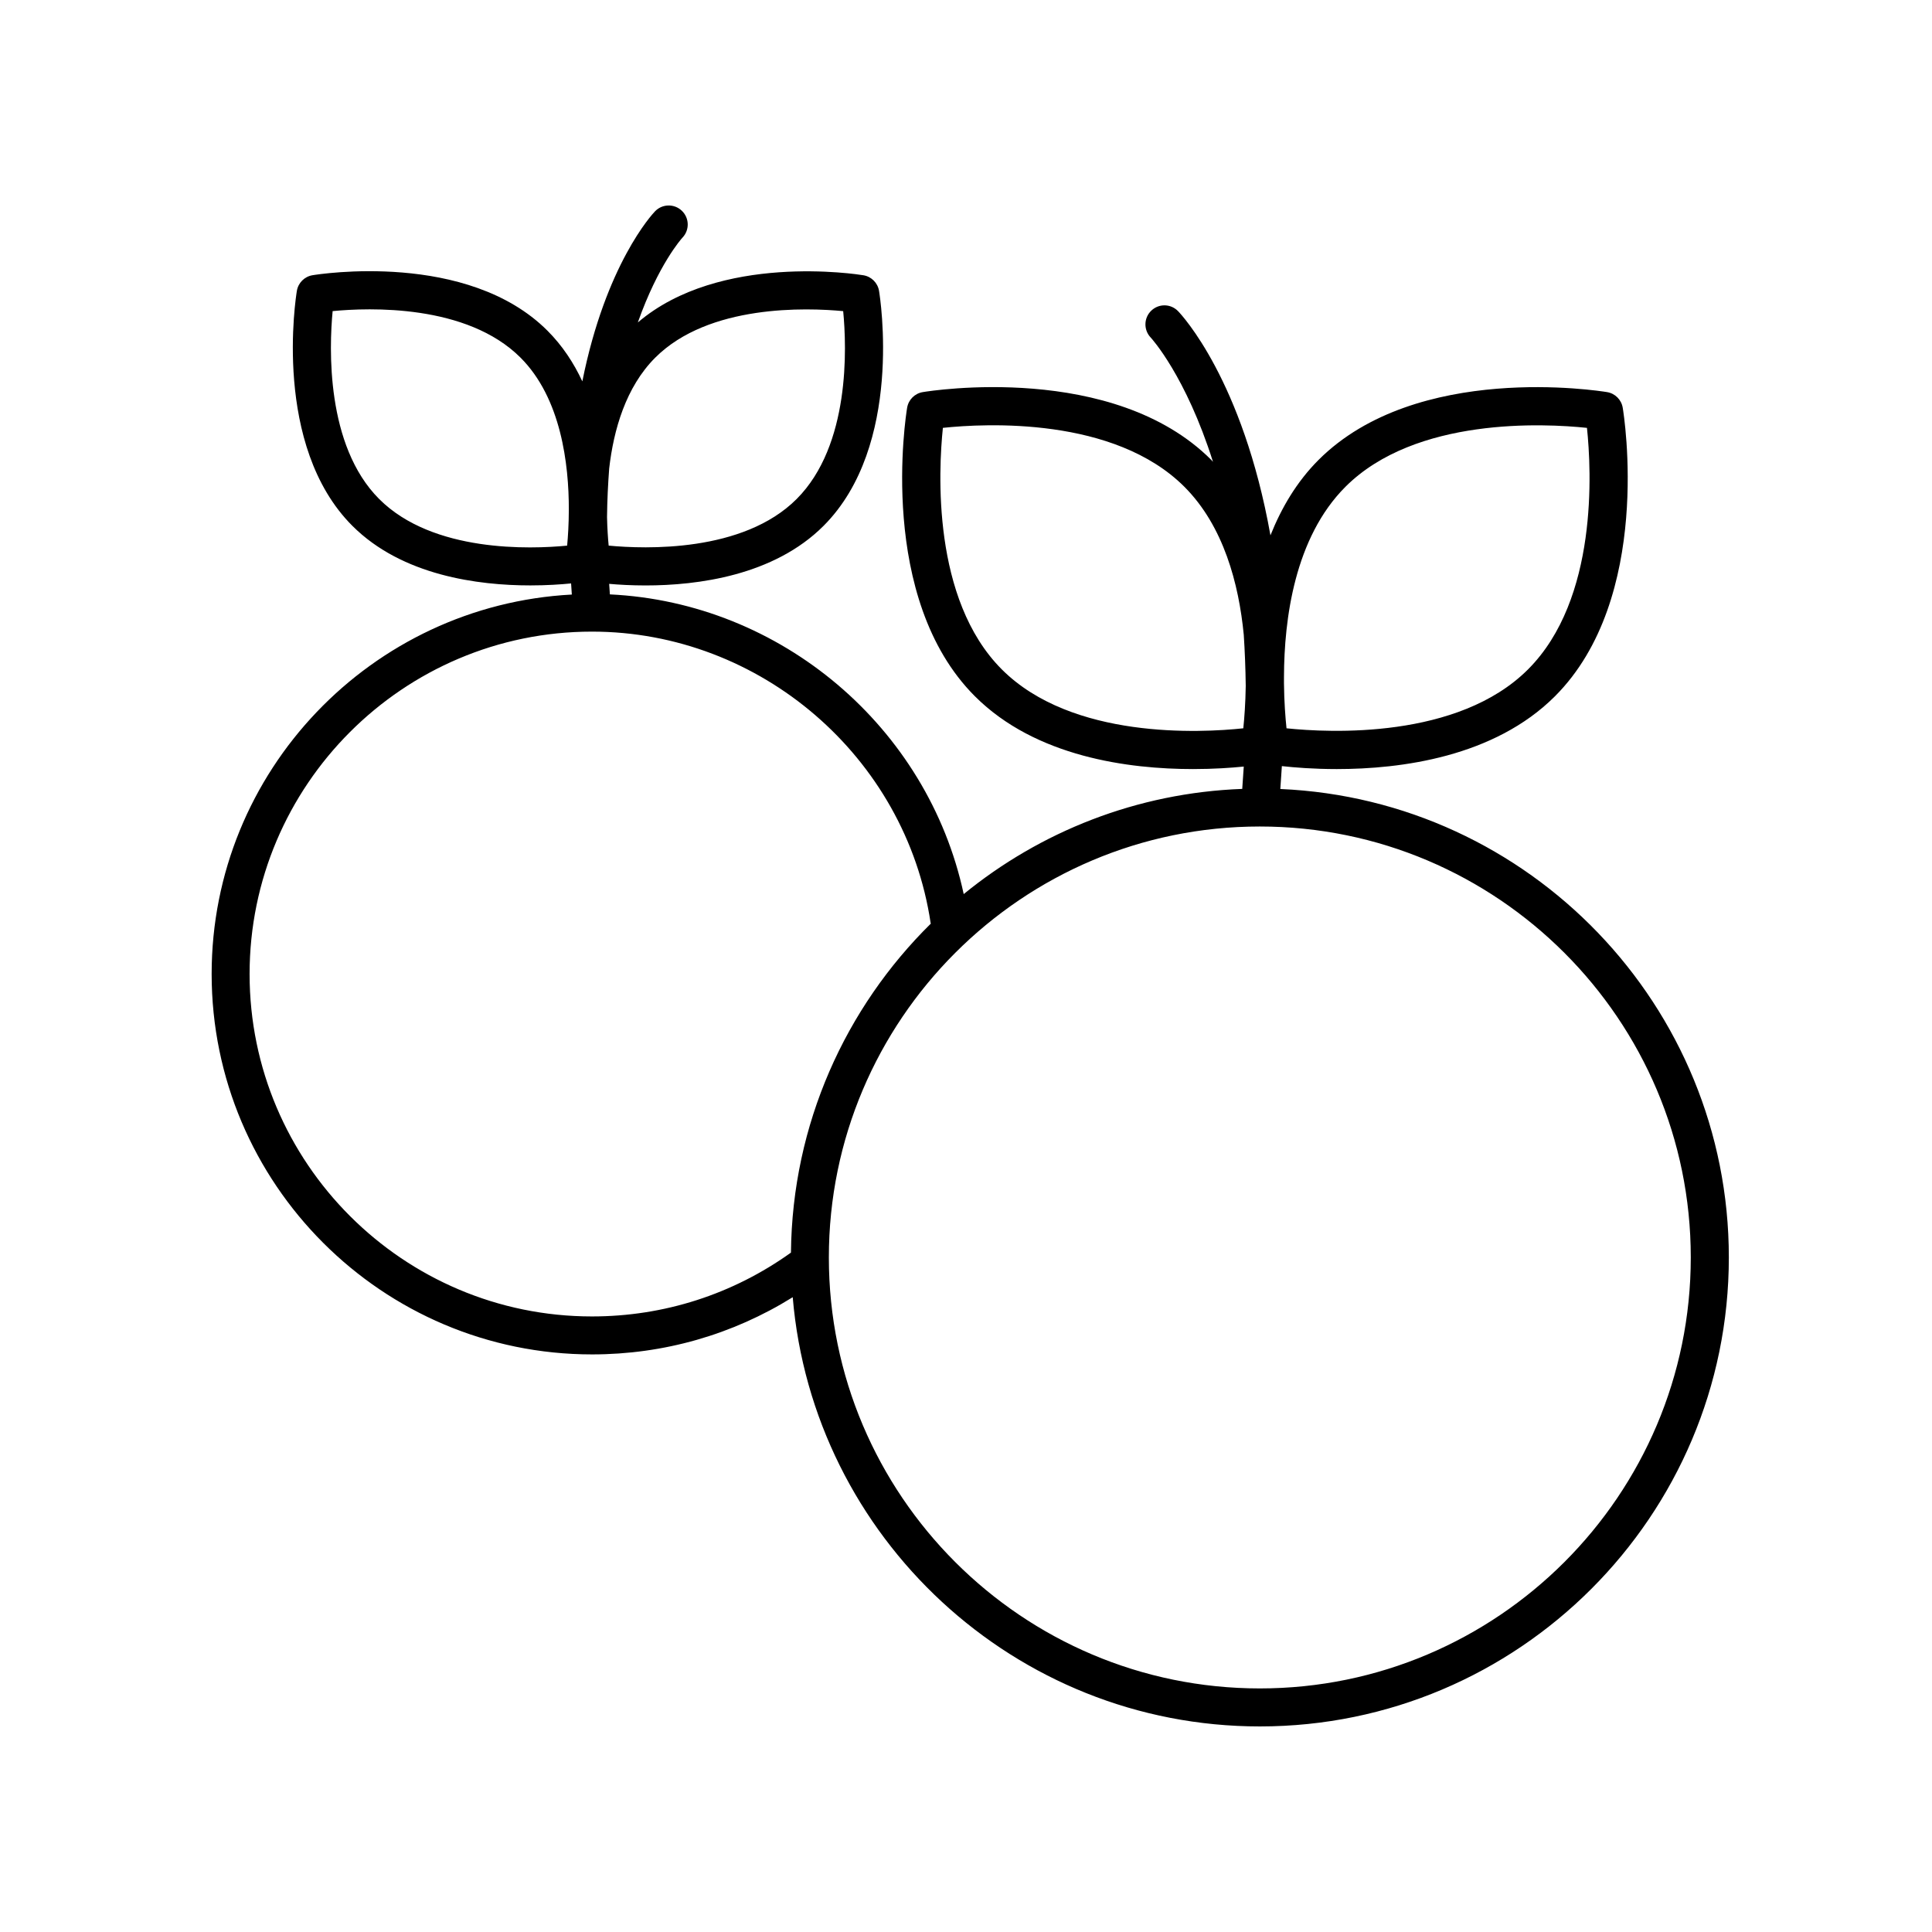
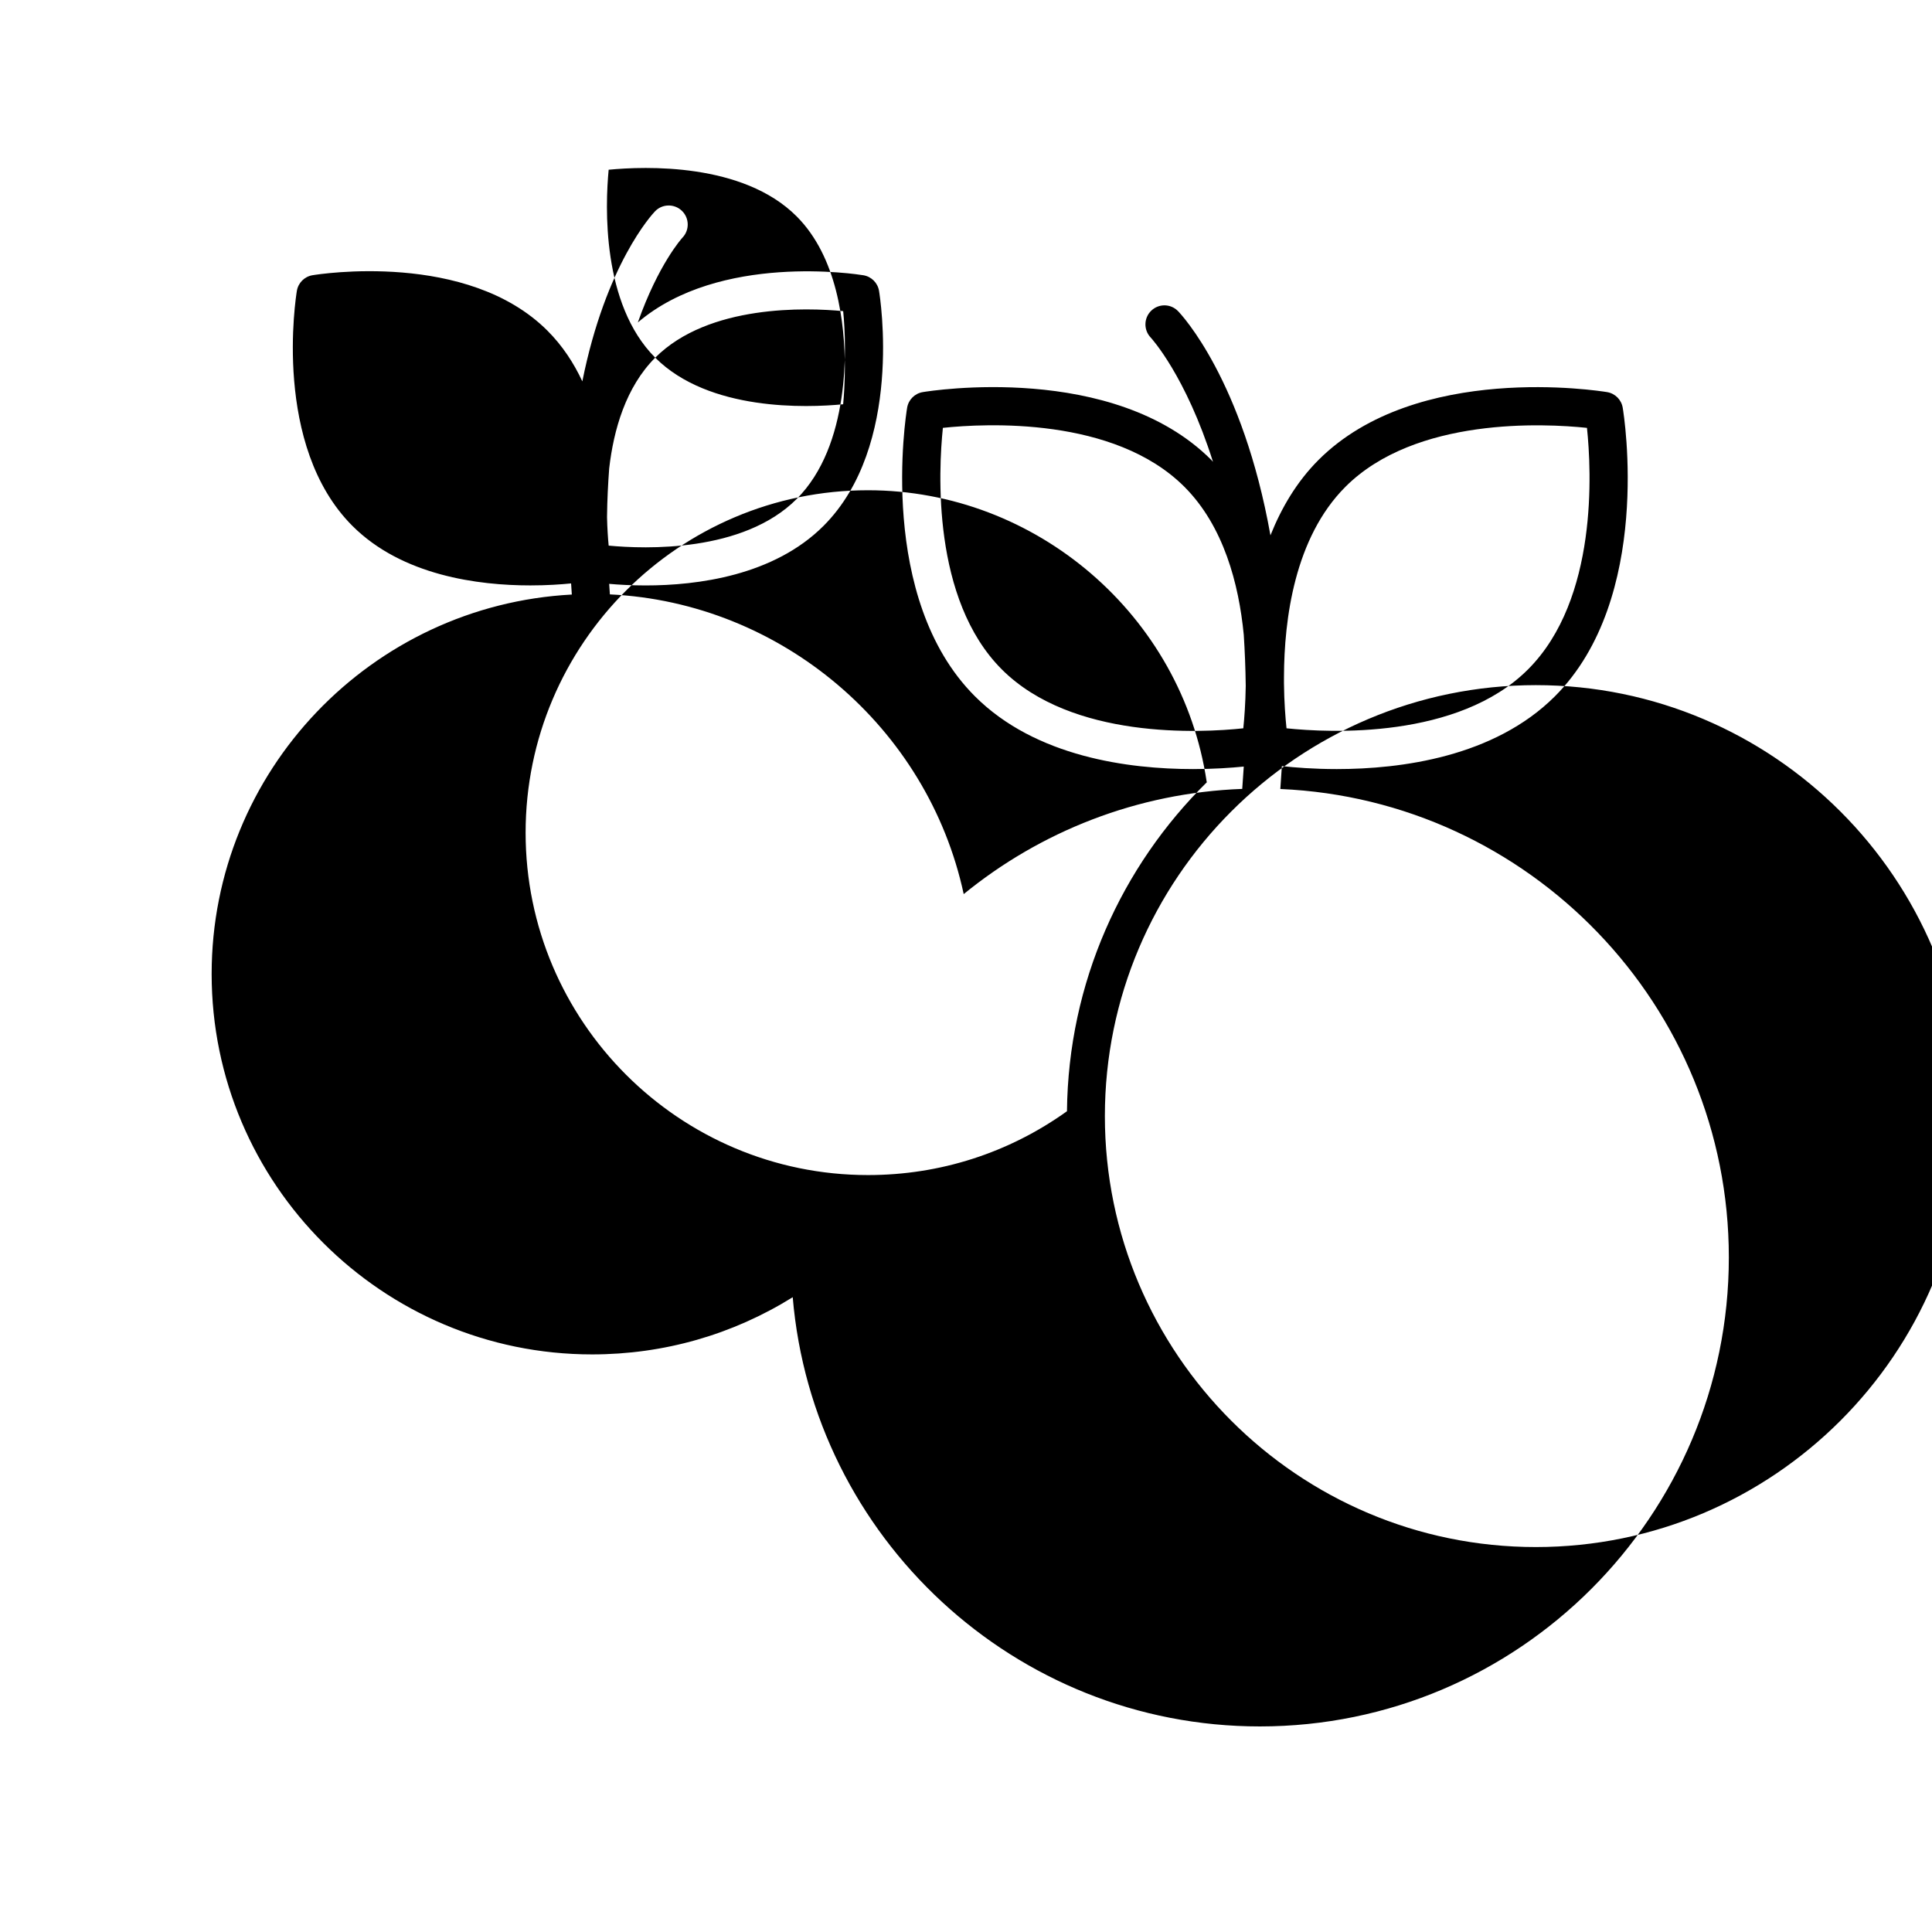
<svg xmlns="http://www.w3.org/2000/svg" fill="#000000" width="800px" height="800px" version="1.1" viewBox="144 144 512 512">
-   <path d="m483.3 353.09c0.156-2.047 0.293-4.07 0.406-6.062 3.324 0.367 8.41 0.785 14.559 0.785 16.957 0 41.684-3.176 57.809-19.289 26.012-26.012 18.309-74.418 17.965-76.469-0.352-2.125-2.016-3.789-4.141-4.141-2.047-0.332-50.453-8.035-76.465 17.965-5.801 5.801-9.848 12.73-12.75 19.992-7.34-41.121-23.504-58.398-24.488-59.418-1.934-1.996-5.098-2.047-7.098-0.121-2 1.918-2.066 5.106-0.156 7.113 0.172 0.176 9.289 10.121 16.516 32.949-0.16-0.168-0.289-0.352-0.453-0.516-26.012-26.012-74.418-18.305-76.465-17.965-2.125 0.352-3.789 2.016-4.141 4.141-0.336 2.047-8.047 50.457 17.965 76.469 16.121 16.121 40.848 19.289 57.809 19.289 5.496 0 10.133-0.332 13.438-0.664-0.117 1.945-0.258 3.918-0.406 5.918-27.926 1.039-53.523 11.316-73.812 27.879-9.523-44.27-48.359-77.258-93.766-79.426-0.07-0.941-0.125-1.863-0.188-2.793 2.555 0.227 5.836 0.422 9.637 0.422 13.801 0 33.977-2.594 47.168-15.785 21.25-21.25 14.988-60.609 14.711-62.277-0.352-2.125-2.016-3.789-4.141-4.141-1.598-0.262-38.098-6.012-59.781 12.508 5.43-15.371 11.602-22.234 11.82-22.469 1.918-2 1.859-5.18-0.133-7.109-2-1.934-5.188-1.891-7.125 0.117-0.777 0.801-13.062 14.07-19.27 45.074-2.266-4.863-5.269-9.457-9.234-13.422-21.242-21.25-60.609-14.977-62.277-14.707-2.125 0.352-3.789 2.016-4.141 4.141-0.277 1.668-6.539 41.031 14.711 62.277 13.195 13.195 33.367 15.785 47.168 15.785 4.398 0 8.121-0.262 10.793-0.527 0.059 0.977 0.121 1.953 0.195 2.949-53.09 2.812-95.453 46.77-95.453 100.55 0 55.59 45.227 100.82 100.82 100.82 19.004 0 37.23-5.231 53.172-15.16 5.359 63.621 58.812 113.75 123.79 113.75 68.535 0 124.29-55.75 124.29-124.29 0-66.711-52.828-121.29-118.85-124.14zm17.258-80.086c18.574-18.57 52.785-16.793 64.004-15.613 1.184 11.23 3.004 45.387-15.617 64.004-18.566 18.566-52.77 16.793-64.004 15.613-0.293-2.777-0.625-6.961-0.676-11.961 0.004-0.57 0.012-1.137 0.004-1.727 0.047-15.18 2.789-36.812 16.289-50.316zm-91.07 48.391c-18.57-18.574-16.781-52.773-15.613-64.008 11.219-1.188 45.383-2.996 64 15.617 10.418 10.422 14.43 25.766 15.734 39.211 0.281 4.324 0.465 8.844 0.523 13.566-0.07 4.664-0.371 8.59-0.645 11.227-11.219 1.203-45.387 3.004-64-15.613zm-91.848-82.609c14.203-14.203 40.195-13.246 49.812-12.332 0.934 9.602 1.906 35.555-12.344 49.801-14.207 14.207-40.195 13.254-49.805 12.34-0.188-1.93-0.367-4.535-0.434-7.551 0.047-4.555 0.266-8.801 0.57-12.887 1.172-10.23 4.391-21.555 12.199-29.371zm-73.148 37.465c-14.203-14.203-13.254-40.199-12.34-49.805 9.594-0.926 35.547-1.914 49.801 12.34 10.758 10.758 12.816 28.258 12.793 40.305v0.02c-0.012 3.856-0.227 7.16-0.449 9.488-9.621 0.934-35.551 1.91-49.805-12.348zm-34.348 125.88c0-50.039 40.707-90.746 90.742-90.746 44.582 0 83.16 33.195 89.738 77.207 0.012 0.059 0.051 0.105 0.059 0.168-22.602 22.273-36.727 53.105-37.074 87.195-15.445 11.055-33.648 16.914-52.723 16.914-50.035 0.004-90.742-40.703-90.742-90.738zm267.72 189.32c-62.977 0-114.21-51.23-114.21-114.21 0-62.977 51.23-114.21 114.21-114.21 62.977 0 114.21 51.23 114.21 114.21 0 62.977-51.23 114.21-114.21 114.21z" />
+   <path d="m483.3 353.09c0.156-2.047 0.293-4.07 0.406-6.062 3.324 0.367 8.41 0.785 14.559 0.785 16.957 0 41.684-3.176 57.809-19.289 26.012-26.012 18.309-74.418 17.965-76.469-0.352-2.125-2.016-3.789-4.141-4.141-2.047-0.332-50.453-8.035-76.465 17.965-5.801 5.801-9.848 12.73-12.75 19.992-7.34-41.121-23.504-58.398-24.488-59.418-1.934-1.996-5.098-2.047-7.098-0.121-2 1.918-2.066 5.106-0.156 7.113 0.172 0.176 9.289 10.121 16.516 32.949-0.16-0.168-0.289-0.352-0.453-0.516-26.012-26.012-74.418-18.305-76.465-17.965-2.125 0.352-3.789 2.016-4.141 4.141-0.336 2.047-8.047 50.457 17.965 76.469 16.121 16.121 40.848 19.289 57.809 19.289 5.496 0 10.133-0.332 13.438-0.664-0.117 1.945-0.258 3.918-0.406 5.918-27.926 1.039-53.523 11.316-73.812 27.879-9.523-44.27-48.359-77.258-93.766-79.426-0.07-0.941-0.125-1.863-0.188-2.793 2.555 0.227 5.836 0.422 9.637 0.422 13.801 0 33.977-2.594 47.168-15.785 21.25-21.25 14.988-60.609 14.711-62.277-0.352-2.125-2.016-3.789-4.141-4.141-1.598-0.262-38.098-6.012-59.781 12.508 5.43-15.371 11.602-22.234 11.82-22.469 1.918-2 1.859-5.18-0.133-7.109-2-1.934-5.188-1.891-7.125 0.117-0.777 0.801-13.062 14.07-19.27 45.074-2.266-4.863-5.269-9.457-9.234-13.422-21.242-21.25-60.609-14.977-62.277-14.707-2.125 0.352-3.789 2.016-4.141 4.141-0.277 1.668-6.539 41.031 14.711 62.277 13.195 13.195 33.367 15.785 47.168 15.785 4.398 0 8.121-0.262 10.793-0.527 0.059 0.977 0.121 1.953 0.195 2.949-53.09 2.812-95.453 46.77-95.453 100.55 0 55.59 45.227 100.82 100.82 100.82 19.004 0 37.23-5.231 53.172-15.16 5.359 63.621 58.812 113.75 123.79 113.75 68.535 0 124.29-55.75 124.29-124.29 0-66.711-52.828-121.29-118.85-124.14zm17.258-80.086c18.574-18.57 52.785-16.793 64.004-15.613 1.184 11.23 3.004 45.387-15.617 64.004-18.566 18.566-52.77 16.793-64.004 15.613-0.293-2.777-0.625-6.961-0.676-11.961 0.004-0.57 0.012-1.137 0.004-1.727 0.047-15.18 2.789-36.812 16.289-50.316zm-91.07 48.391c-18.57-18.574-16.781-52.773-15.613-64.008 11.219-1.188 45.383-2.996 64 15.617 10.418 10.422 14.43 25.766 15.734 39.211 0.281 4.324 0.465 8.844 0.523 13.566-0.07 4.664-0.371 8.59-0.645 11.227-11.219 1.203-45.387 3.004-64-15.613zm-91.848-82.609c14.203-14.203 40.195-13.246 49.812-12.332 0.934 9.602 1.906 35.555-12.344 49.801-14.207 14.207-40.195 13.254-49.805 12.34-0.188-1.93-0.367-4.535-0.434-7.551 0.047-4.555 0.266-8.801 0.57-12.887 1.172-10.23 4.391-21.555 12.199-29.371zc-14.203-14.203-13.254-40.199-12.34-49.805 9.594-0.926 35.547-1.914 49.801 12.34 10.758 10.758 12.816 28.258 12.793 40.305v0.02c-0.012 3.856-0.227 7.16-0.449 9.488-9.621 0.934-35.551 1.91-49.805-12.348zm-34.348 125.88c0-50.039 40.707-90.746 90.742-90.746 44.582 0 83.16 33.195 89.738 77.207 0.012 0.059 0.051 0.105 0.059 0.168-22.602 22.273-36.727 53.105-37.074 87.195-15.445 11.055-33.648 16.914-52.723 16.914-50.035 0.004-90.742-40.703-90.742-90.738zm267.72 189.32c-62.977 0-114.21-51.23-114.21-114.21 0-62.977 51.23-114.21 114.21-114.21 62.977 0 114.21 51.23 114.21 114.21 0 62.977-51.23 114.21-114.21 114.21z" />
</svg>